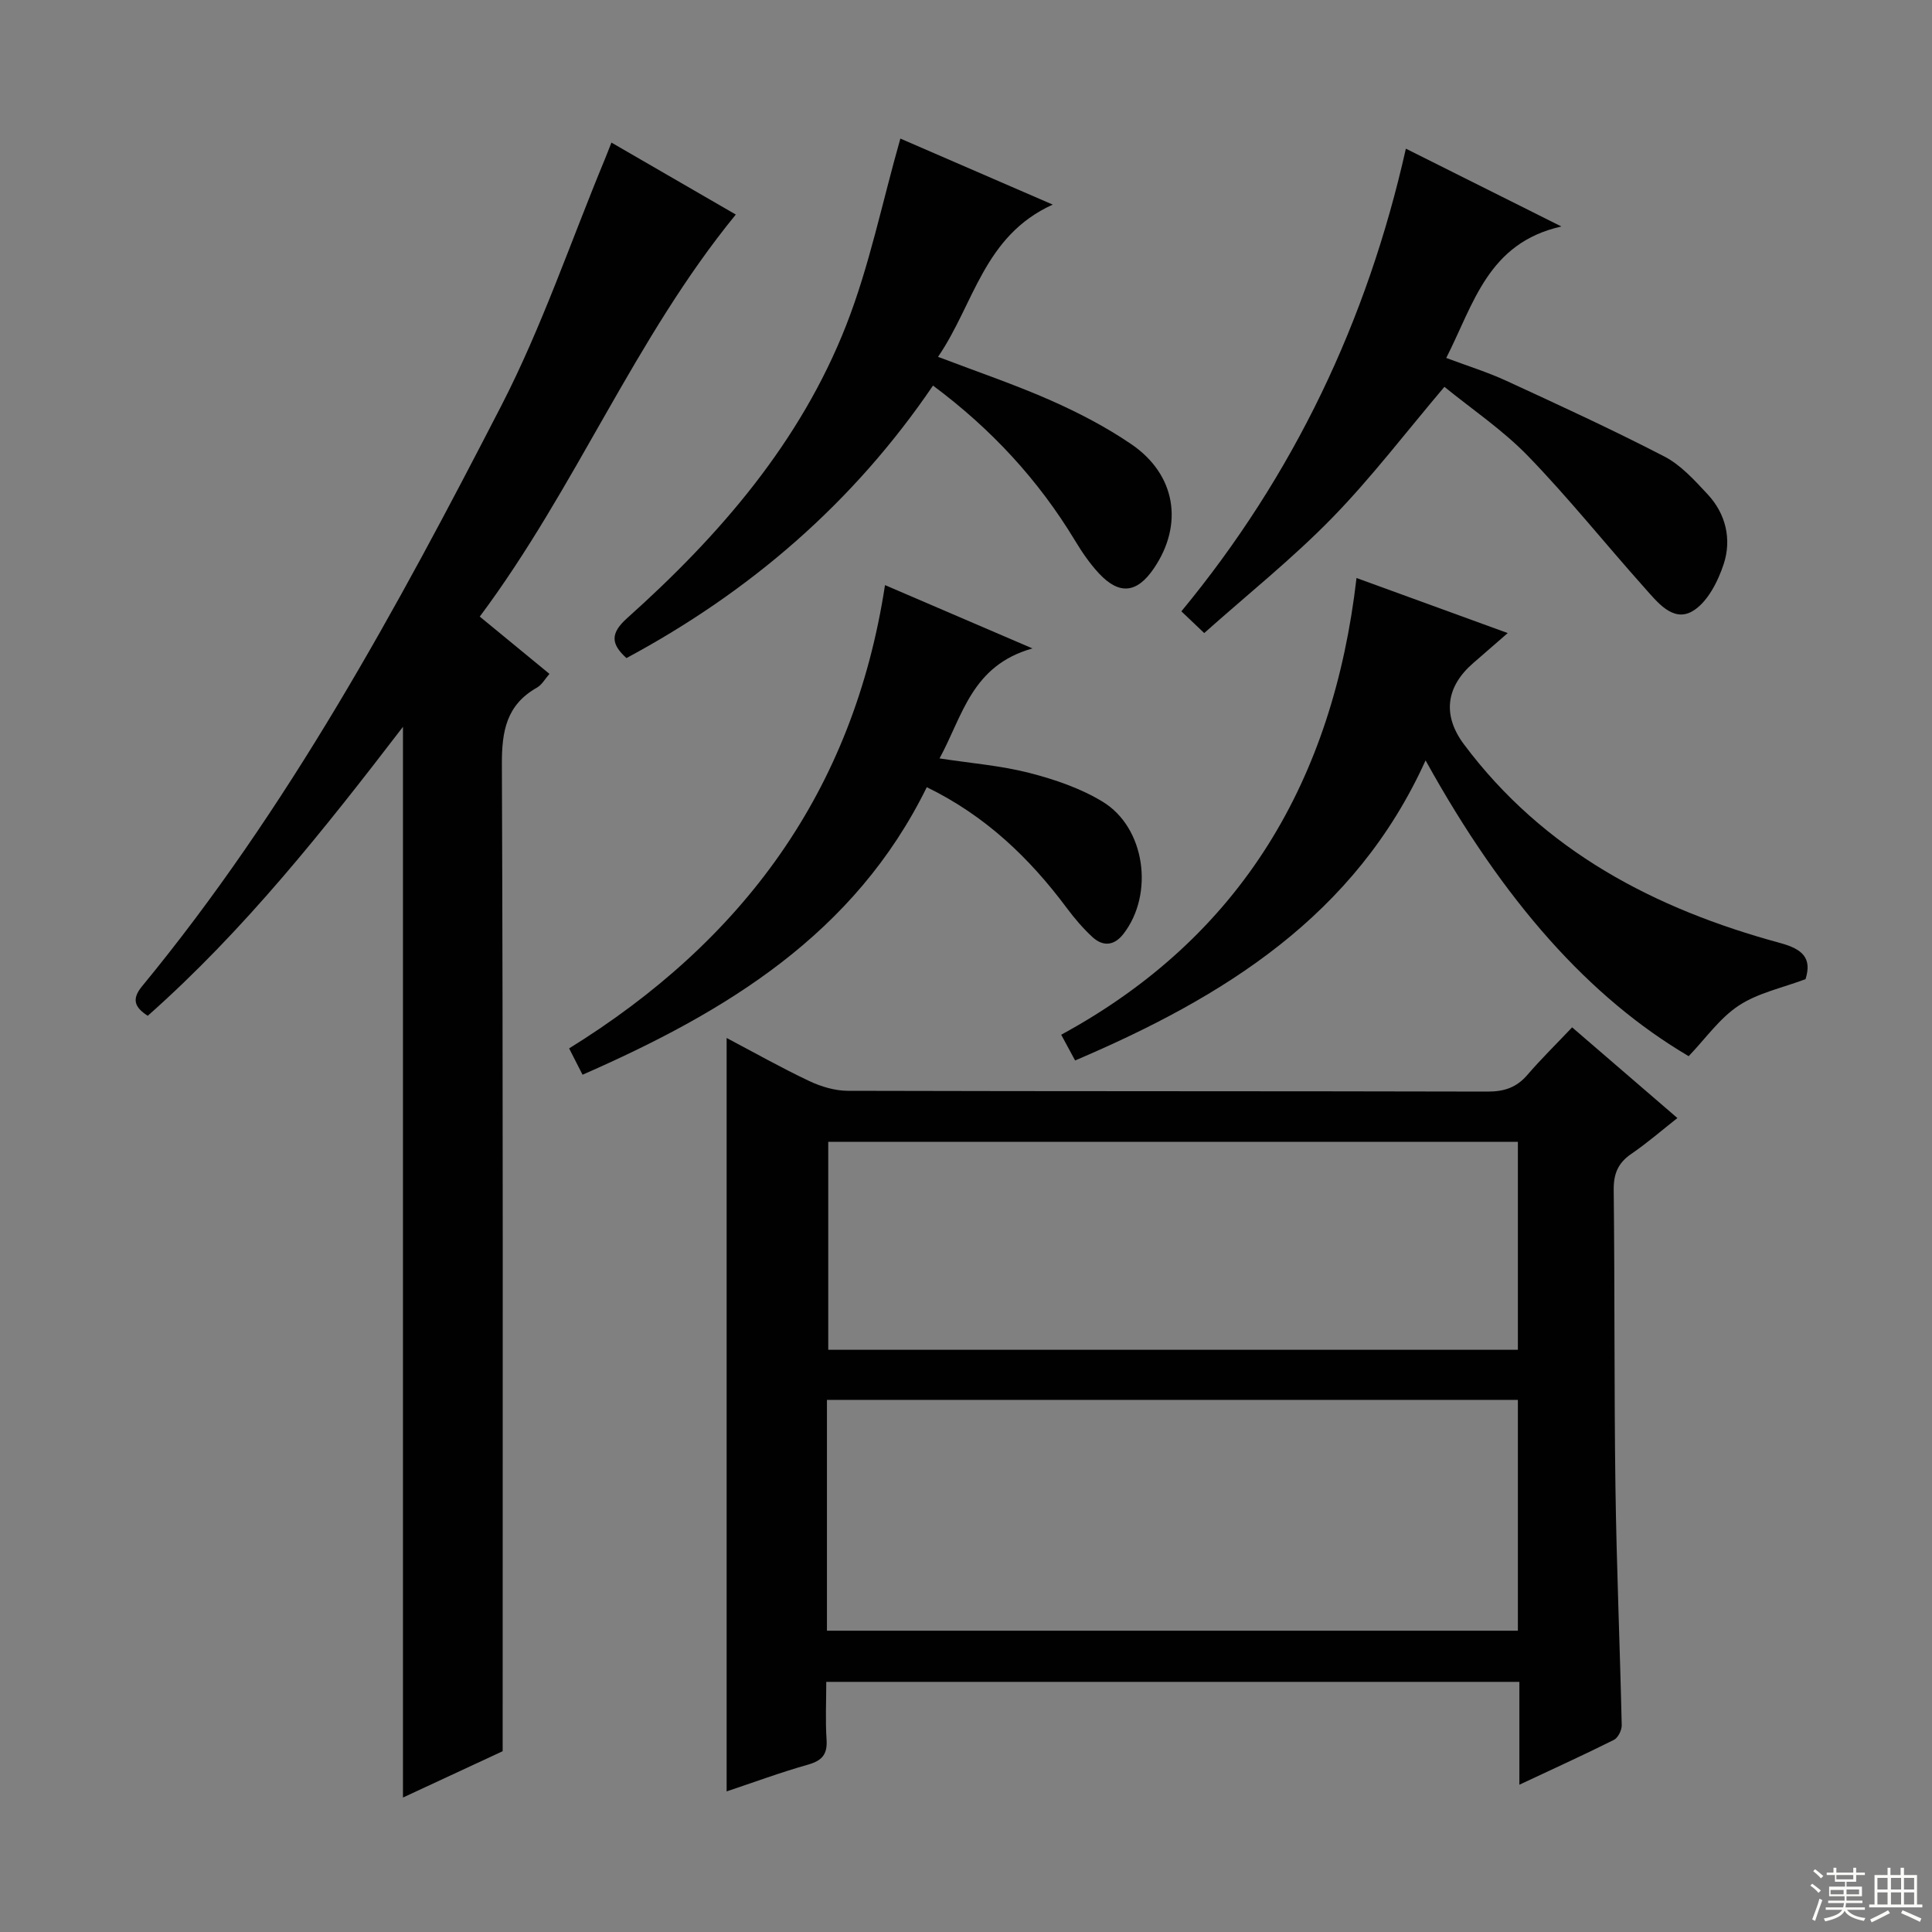
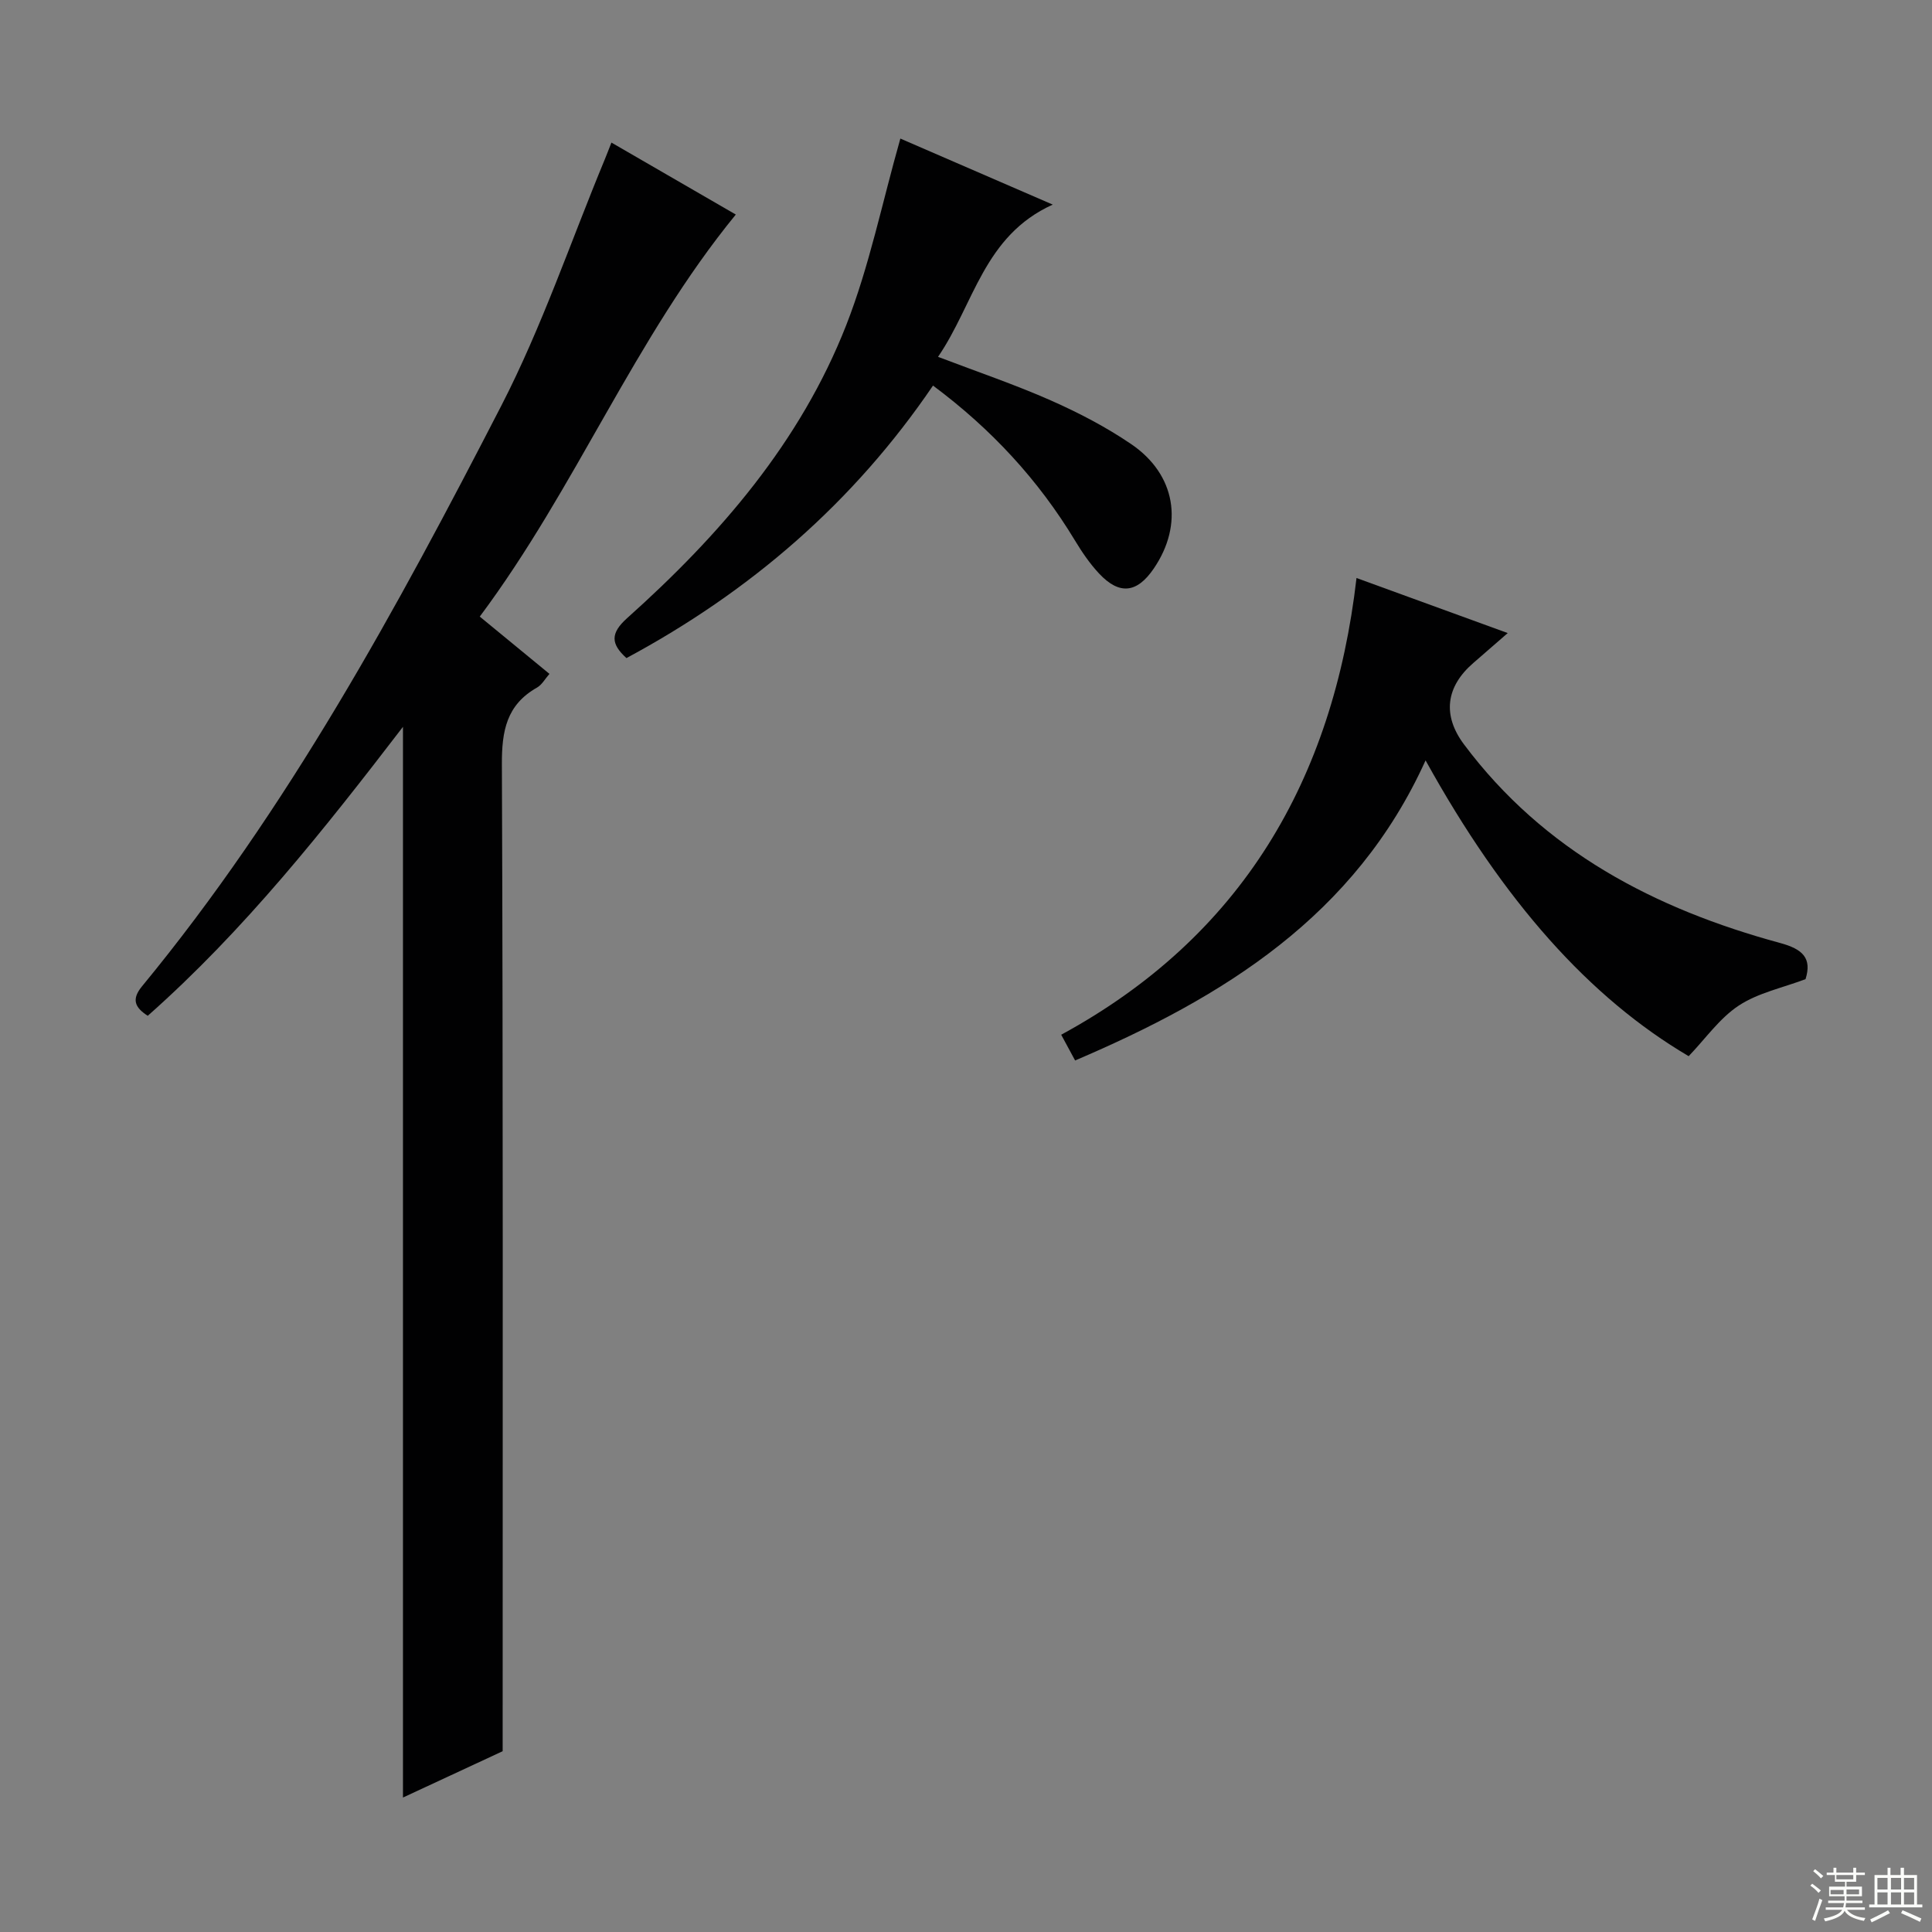
<svg xmlns="http://www.w3.org/2000/svg" enable-background="new 0 0 400 400" viewBox="0 0 400 400">
  <rect x="0" y="0" width="400" height="400" fill="#808080" stroke="none" />
  <g fill="#010102">
-     <path d="m150.44 370.89c0-52.02 0-103.74 0-155.99 5.72 3.02 11.32 6.18 17.11 8.92 2.45 1.16 5.31 2.01 7.99 2.02 44.15.12 88.3.05 132.46.16 3.46.01 6.01-.86 8.25-3.48 2.82-3.28 5.92-6.31 9.24-9.82 7.4 6.37 14.41 12.41 21.8 18.78-3.32 2.61-6.29 5.2-9.52 7.4-2.76 1.88-3.71 4.12-3.67 7.48.23 20.49.08 40.98.36 61.47.23 16.46.93 32.9 1.3 49.36.02 1.02-.76 2.6-1.61 3.03-6.2 3.1-12.51 5.97-19.58 9.29 0-7.61 0-14.35 0-21.3-48 0-95.42 0-143.5 0 0 4.07-.2 8.02.06 11.94.21 3.08-.93 4.38-3.87 5.21-5.71 1.61-11.3 3.69-16.82 5.53zm20.77-33.27h143.05c0-16.13 0-31.87 0-47.79-47.86 0-95.38 0-143.05 0zm143.05-101.21c-47.88 0-95.43 0-142.78 0v43.05h142.78c0-14.61 0-28.86 0-43.05z" />
    <path d="m126.59 29.52c8.78 5.08 17.37 10.05 25.75 14.9-20.98 25.66-33.09 56.56-53.01 83.24 5.01 4.11 9.57 7.87 14.43 11.86-.9 1.01-1.55 2.25-2.57 2.83-6.32 3.57-7.31 8.98-7.28 15.87.26 66.14.16 132.27.16 198.41v5.94c-6.98 3.24-13.72 6.37-20.64 9.59 0-73.99 0-147.49 0-221.68-16.36 21.33-32.82 42.1-52.84 59.83-2.76-1.77-3.35-3.46-1.2-6.09 30.24-36.71 52.78-78.25 74.41-120.24 8.4-16.32 14.34-33.91 21.39-50.92.43-1.04.83-2.1 1.4-3.54z" />
    <path d="m280.85 119.67c10.61 3.86 20.56 7.49 31.31 11.4-2.75 2.39-4.93 4.3-7.12 6.19-5.72 4.94-6.42 10.85-1.95 16.84 16.54 22.12 39.53 34.09 65.48 41.14 4.69 1.27 6.6 3.15 5.25 7.48-4.78 1.81-9.83 2.84-13.82 5.47-3.98 2.62-6.89 6.85-10.38 10.48-20.46-12.06-38.24-31.88-54.47-61.24-14.58 32.22-41.82 49.01-72.56 62.13-1.02-1.88-1.8-3.33-2.88-5.33 37.36-20.31 56.32-52.78 61.14-94.56z" />
    <path d="m193.17 79.83c-16.45 24.2-37.76 42.6-63.47 56.42-3.22-2.92-3.4-5.11.17-8.3 19.16-17.14 35.83-36.4 45.32-60.6 4.8-12.24 7.43-25.33 11.22-38.66 9.49 4.11 20.01 8.67 31.55 13.67-14.31 6.47-16.28 20.62-23.75 31.52 8.32 3.17 16 5.77 23.39 9.04 5.74 2.54 11.4 5.49 16.59 9.02 9.26 6.29 10.91 16.62 4.7 25.75-3.48 5.12-7.13 5.55-11.34 1.05-1.91-2.04-3.53-4.42-4.98-6.82-7.58-12.55-17.3-23.08-29.4-32.09z" />
-     <path d="m291.07 30.78c10.62 5.31 20.7 10.36 32.2 16.11-15.21 3.41-18.13 16-23.84 27.22 4.27 1.61 8.49 2.91 12.46 4.74 10.98 5.06 21.98 10.11 32.71 15.67 3.42 1.77 6.24 4.92 8.94 7.81 3.8 4.07 5 9.34 3.34 14.43-1.2 3.68-3.45 8.07-6.54 9.82-4.02 2.28-7.26-1.98-9.88-4.91-8.08-9.04-15.66-18.54-24.08-27.23-5.28-5.45-11.71-9.77-17.33-14.35-7.92 9.34-15.07 18.75-23.25 27.14-8.2 8.41-17.45 15.79-26.48 23.84-1.96-1.87-3.23-3.08-4.73-4.5 23.28-28.2 38.47-60.11 46.48-95.79z" />
-     <path d="m183.23 121.14c9.89 4.25 19.31 8.29 30.53 13.11-12.63 3.55-14.42 13.94-19.24 22.77 6.64 1.02 12.76 1.5 18.62 3.01 5.24 1.35 10.58 3.17 15.16 5.96 8.84 5.38 10.68 19.12 4.3 27.36-1.92 2.48-4.23 2.67-6.43.65-1.94-1.79-3.69-3.84-5.27-5.96-7.75-10.41-16.89-19.16-29.02-25.06-14.95 30.45-41.61 46.53-71.27 59.53-.99-1.95-1.8-3.53-2.78-5.45 35.8-22.18 58.84-53.01 65.4-95.92z" />
  </g>
  <path d="m374.8 390.4.4-.4c.7.5 1.3 1 1.8 1.4l-.5.5c-.5-.6-1.1-1.1-1.7-1.5zm1 7.3-.6-.3c.5-1.4 1.1-2.8 1.5-4.3.2.1.4.2.6.3-.5 1.3-1 2.8-1.5 4.3zm-.4-10.3.4-.4c.4.3 1 .8 1.7 1.4l-.5.5c-.4-.5-1-1-1.6-1.5zm2.5.3h1.7v-1h.6v1h3.5v-1h.6v1h1.8v.5h-1.8v1.4h-2v1h3.2v2h-3.2v.9h3.3v.5h-3.4c0 .3-.1.6-.1.9h4v.5h-3.7c.7.9 1.9 1.5 3.8 1.7-.1.2-.2.4-.3.6-2.1-.4-3.5-1.1-4-2.1-.4 1-1.8 1.7-4 2.2-.1-.2-.2-.4-.3-.6 2.1-.4 3.4-1 3.8-1.8h-3.4v-.5h3.6c.1-.3.1-.6.2-.9h-3.3v-.5h3.4c0-.3 0-.6 0-.9h-3.2v-2h3.3v-1h-2.1v-1.4h-1.7v-.5zm1.1 3.5v1h2.7c0-.3 0-.4 0-.4 0-.1 0-.2 0-.2 0-.1 0-.2 0-.3h-2.7zm1.2-3v.9h3.5v-.9zm4.7 3h-2.6v.6.4h2.6z" fill="#fbfcfa" />
  <path d="m393.6 386.7h.6v1.5h2.7v6.1h1.1v.6h-11v-.6h1.1v-6.1h2.7v-1.5h.6v1.5h2.1v-1.5zm-2.7 8.8.4.6c-1.2.6-2.5 1.3-3.8 1.9-.1-.2-.2-.4-.3-.6 1.2-.6 2.5-1.2 3.7-1.9zm-2.2-6.7v2.4h2.1v-2.4zm0 3v2.5h2.1v-2.5zm2.8-3v2.4h2.1v-2.4zm0 3v2.5h2.1v-2.5zm6 6.1c-1.4-.7-2.7-1.3-3.9-1.8l.3-.6c1.5.6 2.7 1.2 3.9 1.7zm-1.2-9.1h-2.1v2.4h2.1zm-2.1 3v2.5h2.1v-2.5z" fill="#fbfcfa" />
</svg>